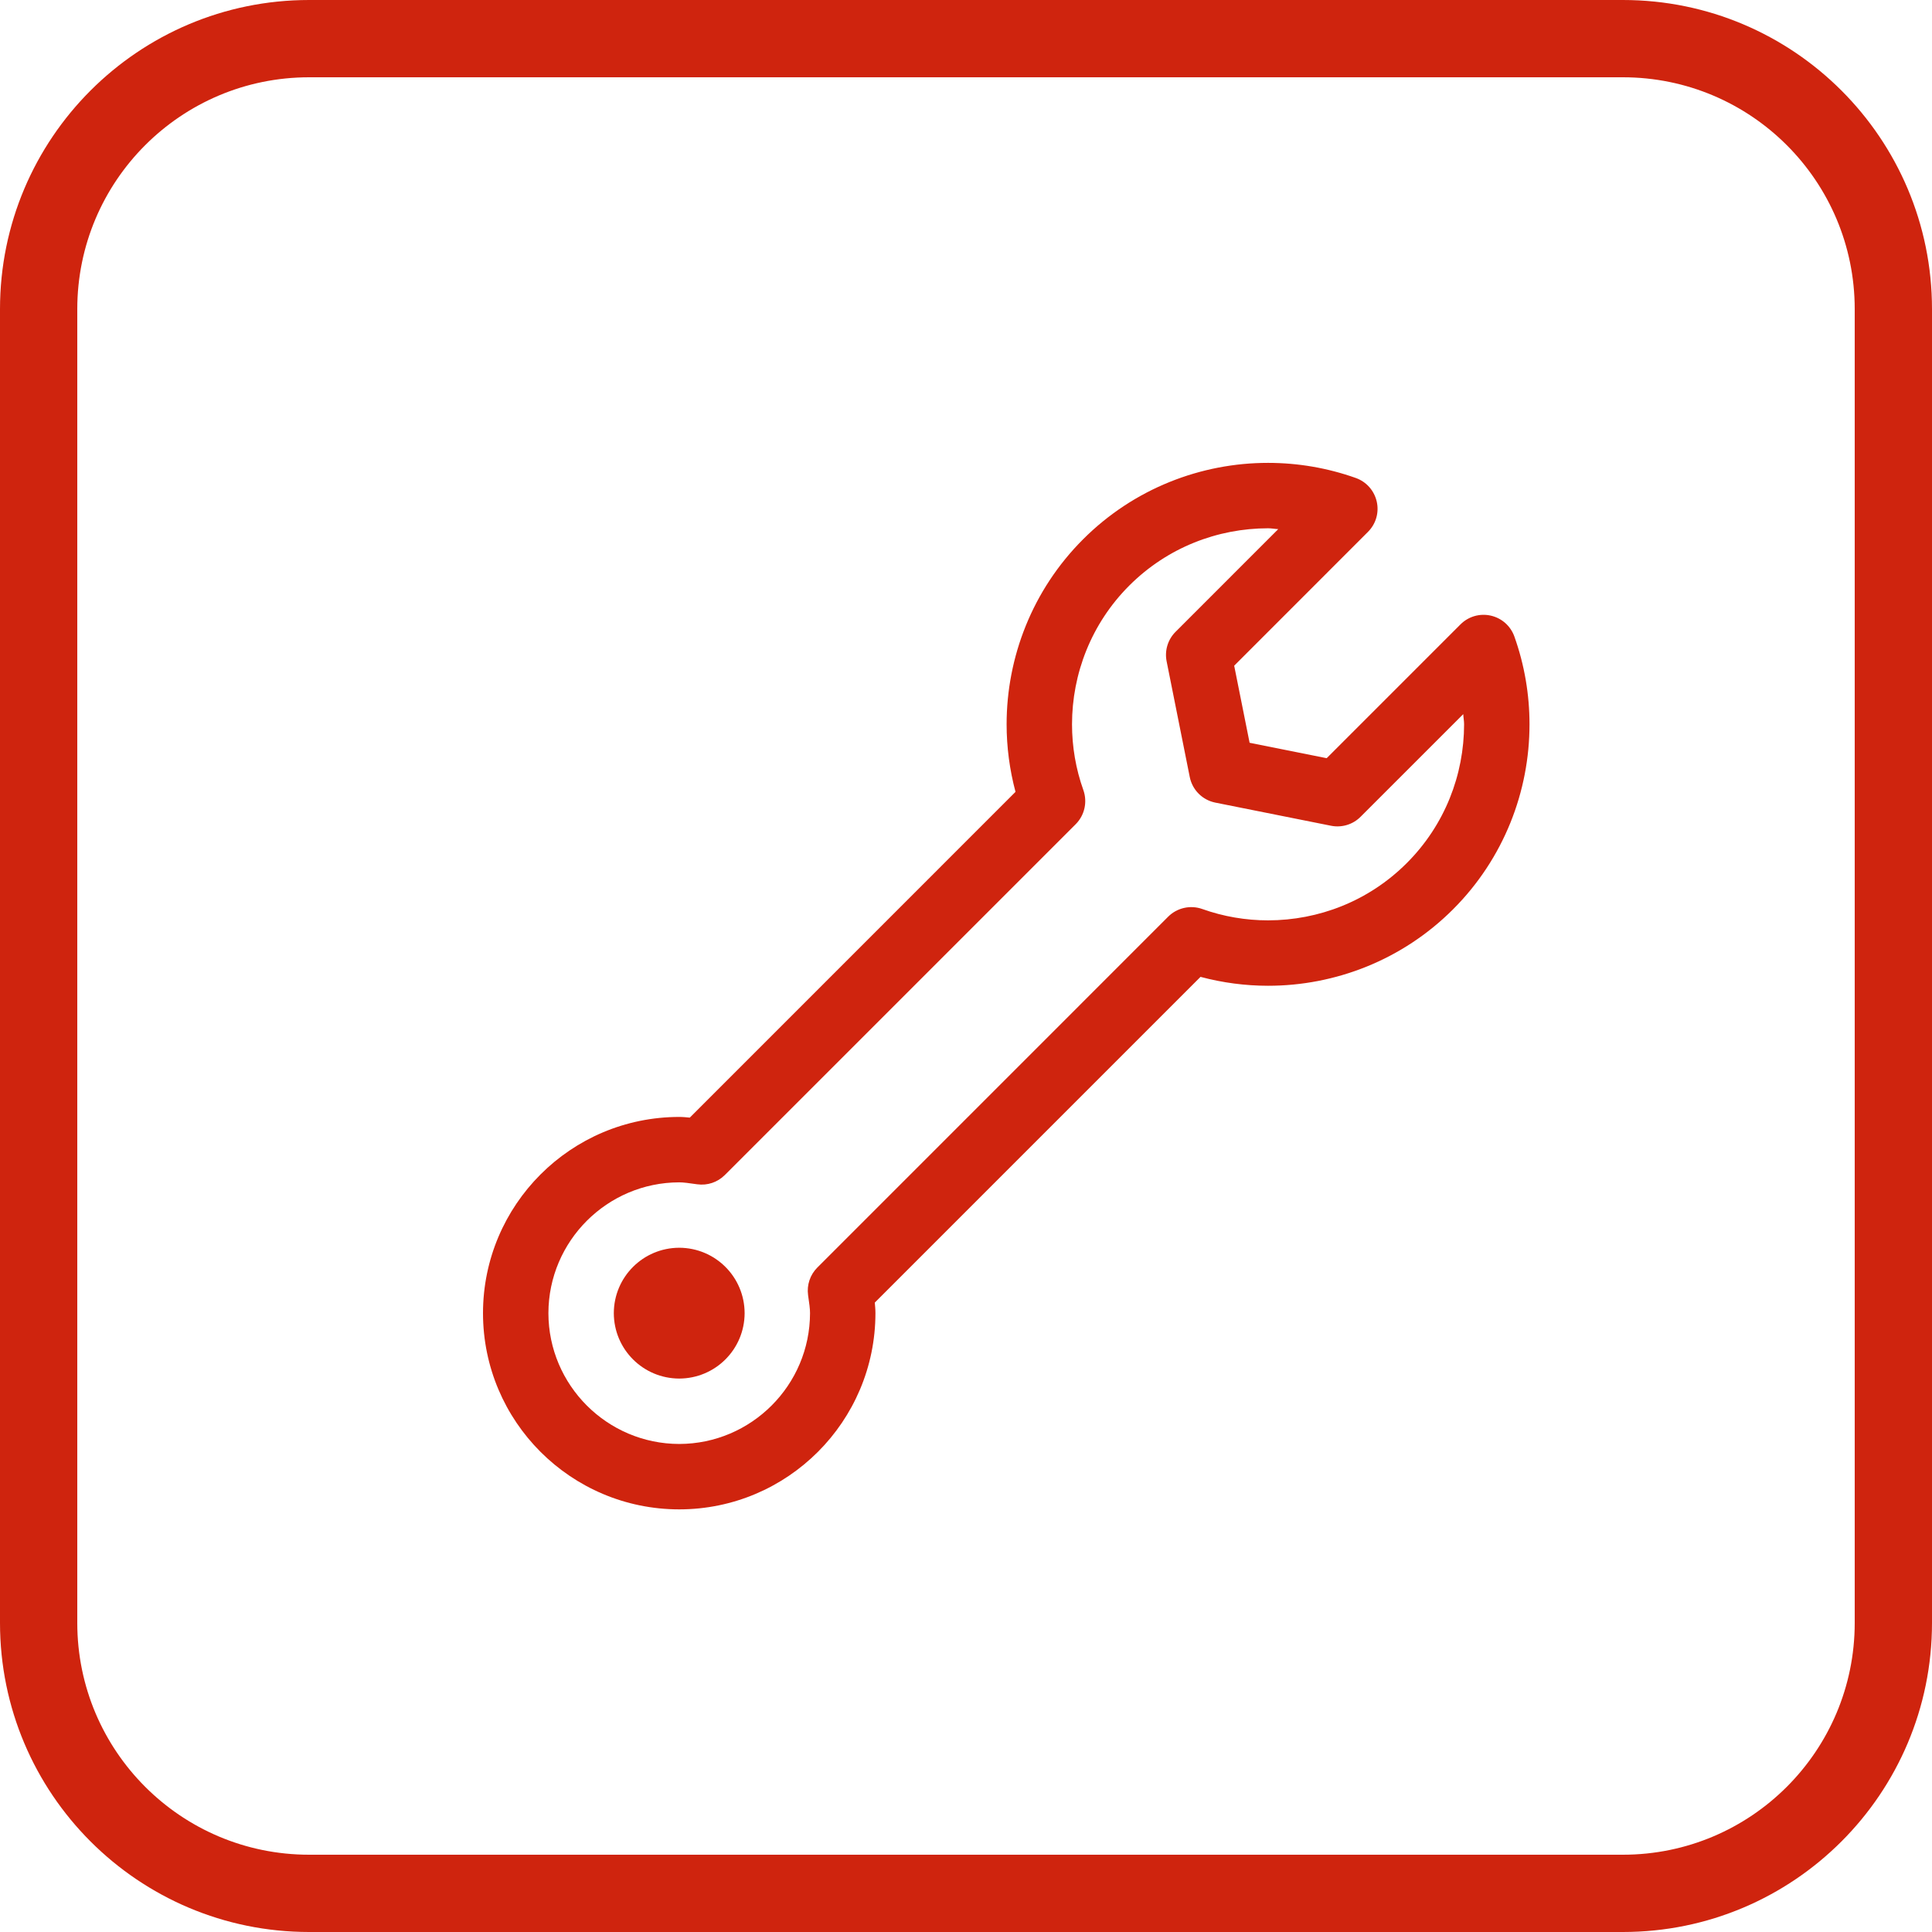
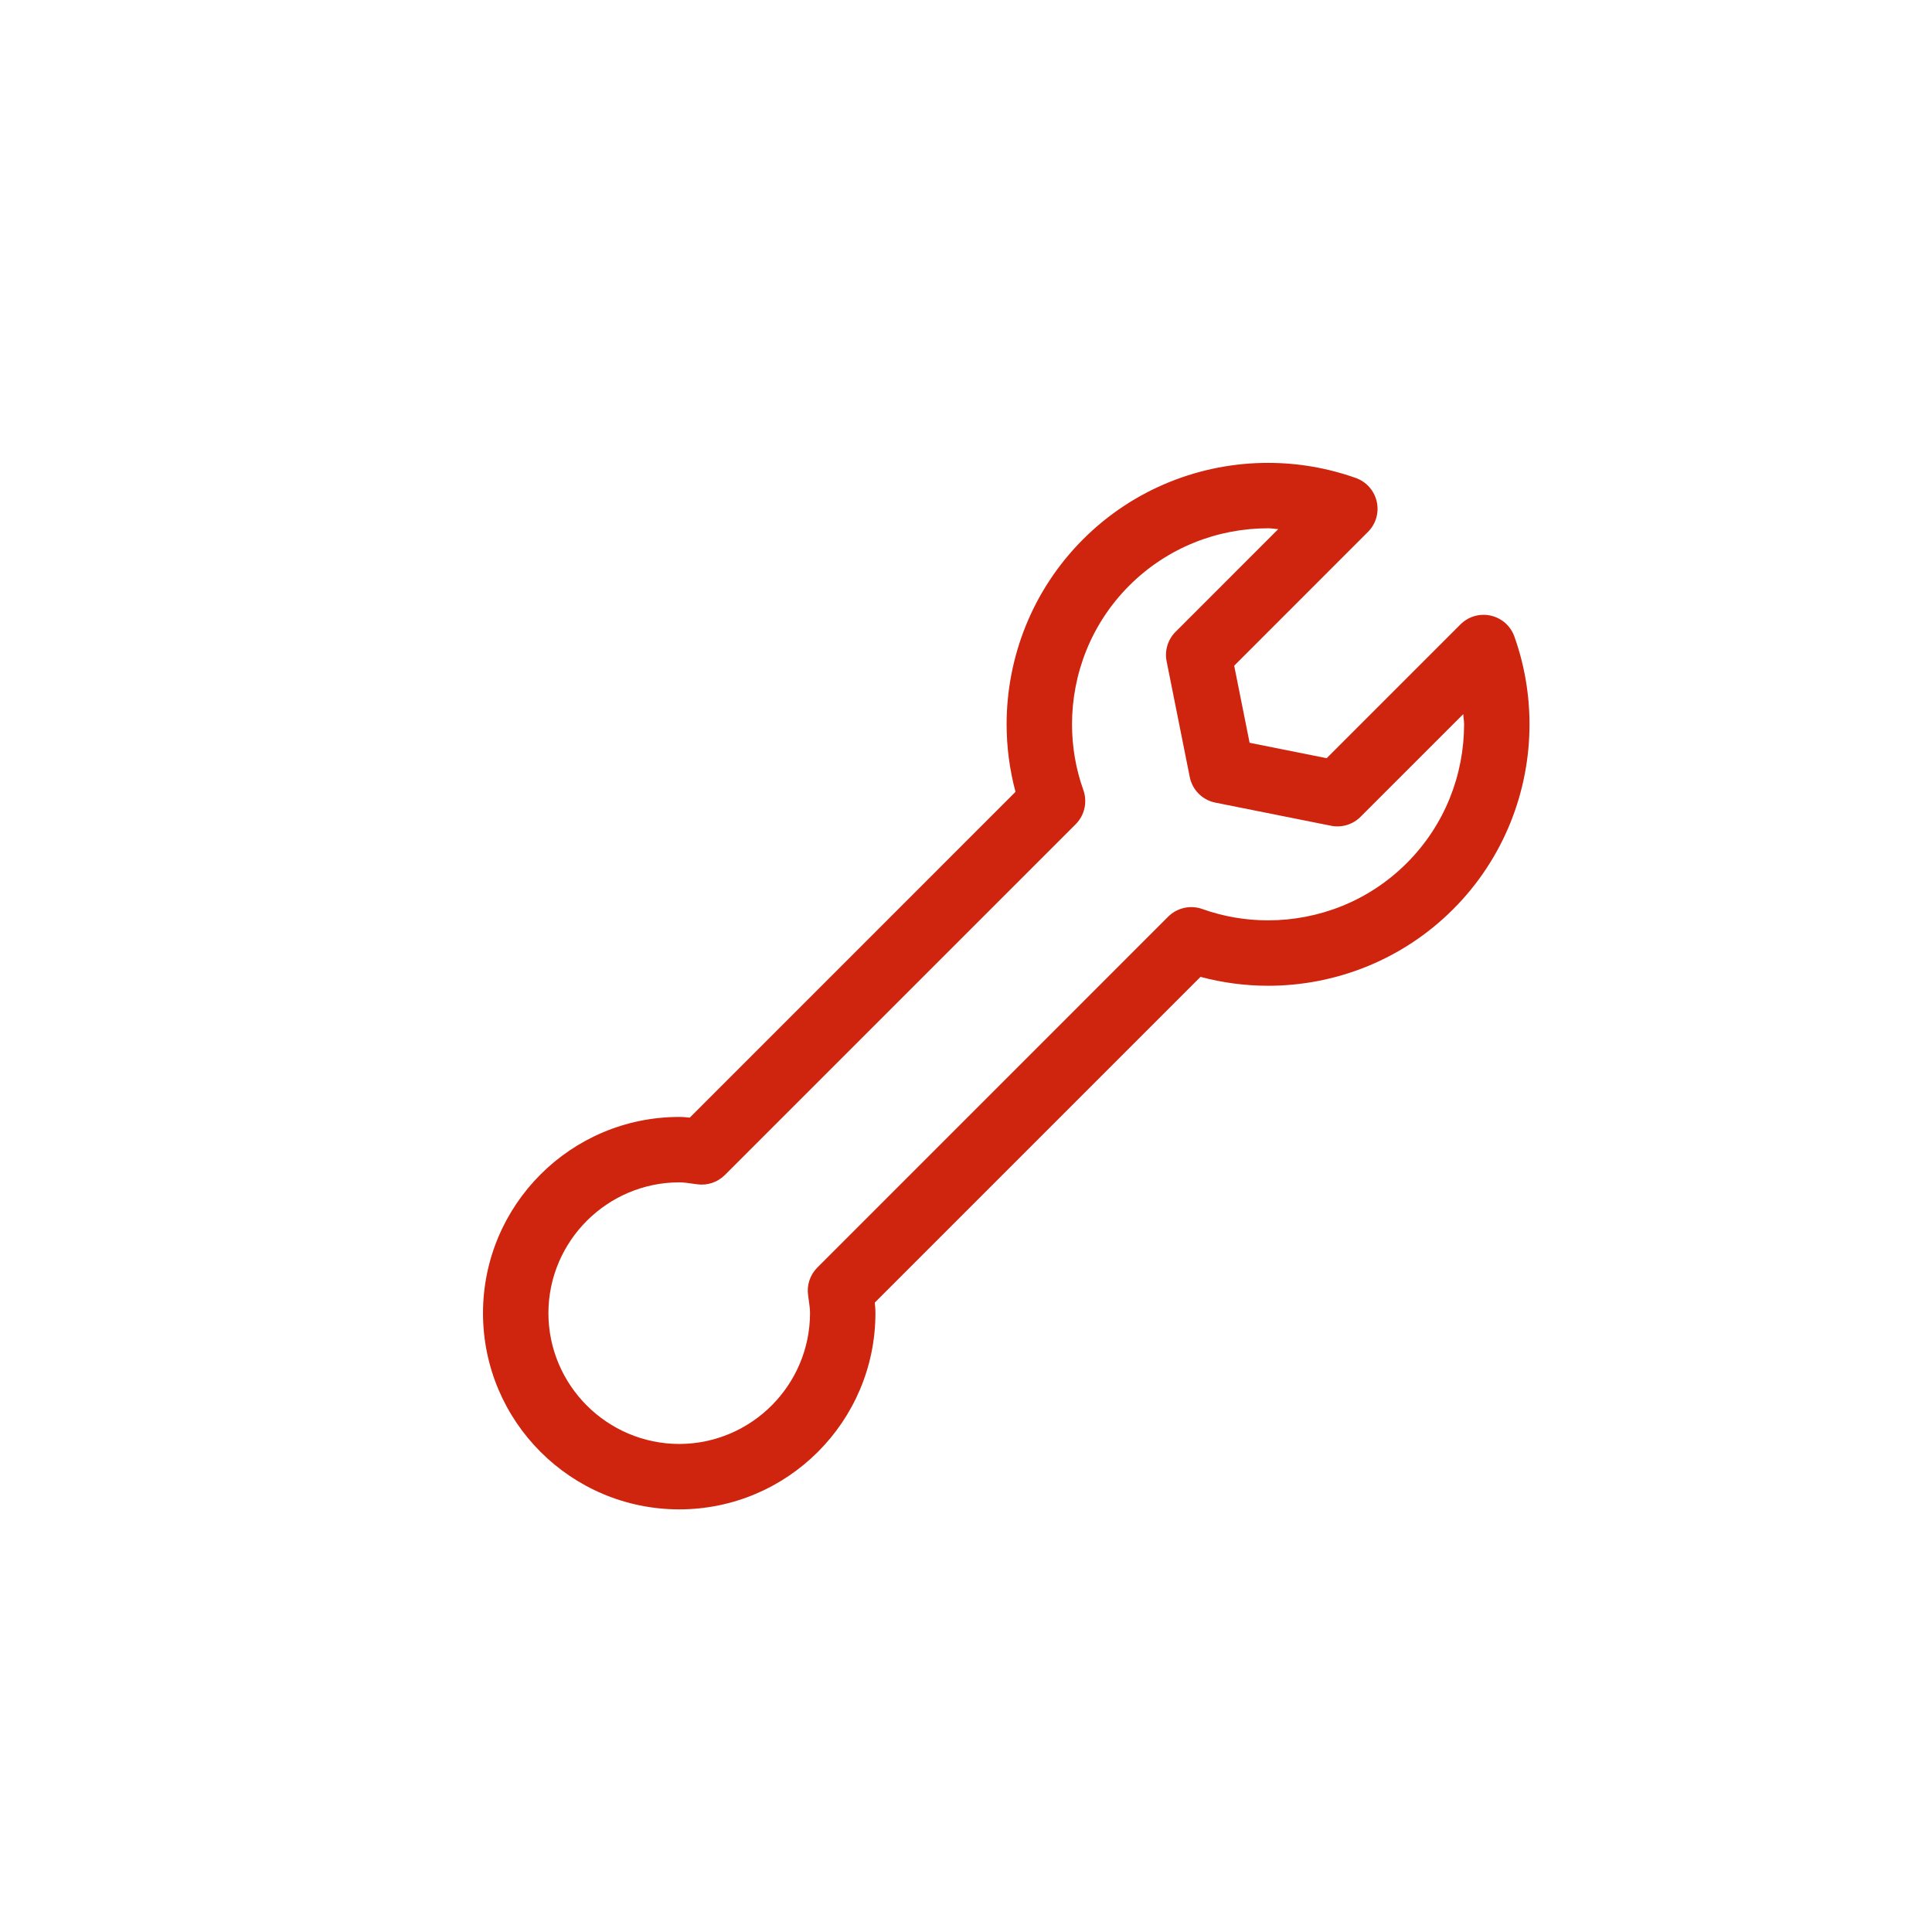
<svg xmlns="http://www.w3.org/2000/svg" width="96px" height="96px" viewBox="0 0 96 96" version="1.1">
  <title>Group</title>
  <desc>Created with Sketch.</desc>
  <defs />
  <g id="Page-1" stroke="none" stroke-width="1" fill="none" fill-rule="evenodd">
    <g id="Artboard" transform="translate(-198, -49)" fill="#CF240E">
      <g id="Group" transform="translate(198, 49)">
-         <path d="M15.36,3.84 C8.998,3.84 3.84,8.998 3.84,15.36 L3.84,80.64 C3.84,87.002 8.998,92.16 15.36,92.16 L80.64,92.16 C87.002,92.16 92.16,87.002 92.16,80.64 L92.16,15.36 C92.16,8.998 87.002,3.84 80.64,3.84 L15.36,3.84 Z M15.36,0 L80.64,0 C89.123,0 96,6.877 96,15.36 L96,80.64 C96,89.123 89.123,96 80.64,96 L15.36,96 C6.877,96 0,89.123 0,80.64 L0,15.36 C0,6.877 6.877,0 15.36,0 Z" id="Rectangle-5" fill-rule="nonzero" />
        <path d="M69.903,42.885 C68.008,44.782 65.514,45.73 63.01,45.732 C61.9,45.732 60.792,45.544 59.74,45.168 C59.15,44.959 58.489,45.106 58.045,45.55 L40.614,62.983 C40.253,63.344 40.083,63.849 40.153,64.355 C40.211,64.756 40.252,65.044 40.25,65.25 C40.243,68.832 37.331,71.743 33.75,71.75 C30.169,71.743 27.256,68.832 27.25,65.25 C27.256,61.669 30.169,58.757 33.75,58.75 C33.956,58.748 34.244,58.791 34.647,58.847 C35.152,58.917 35.656,58.747 36.017,58.386 L53.45,40.955 C53.894,40.511 54.041,39.85 53.832,39.26 C53.456,38.208 53.268,37.1 53.268,35.99 C53.27,33.488 54.218,30.992 56.115,29.095 C58.011,27.201 60.506,26.252 63.01,26.25 C63.179,26.25 63.346,26.284 63.515,26.292 L58.413,31.395 C58.029,31.778 57.862,32.329 57.969,32.862 L59.118,38.608 C59.246,39.252 59.748,39.754 60.392,39.882 L66.138,41.031 C66.671,41.138 67.222,40.971 67.605,40.587 L72.708,35.485 C72.716,35.654 72.75,35.821 72.75,35.99 C72.748,38.494 71.799,40.989 69.903,42.885 L69.903,42.885 Z M75.249,31.63 C75.062,31.104 74.622,30.714 74.076,30.59 C73.53,30.467 72.965,30.631 72.57,31.026 L65.922,37.674 L62.092,36.908 L61.326,33.078 L67.972,26.43 C68.369,26.035 68.533,25.47 68.41,24.926 C68.286,24.38 67.896,23.939 67.37,23.751 C65.962,23.25 64.485,23 63.01,23 C59.687,22.998 56.346,24.269 53.817,26.798 C51.289,29.326 50.018,32.667 50.018,35.99 C50.018,37.12 50.167,38.249 50.46,39.347 L34.275,55.534 C34.108,55.518 33.945,55.5 33.75,55.5 C28.368,55.503 24.003,59.868 24,65.25 C24.003,70.632 28.368,74.997 33.75,75 C39.132,74.997 43.497,70.632 43.5,65.25 C43.5,65.055 43.482,64.892 43.468,64.725 L59.653,48.54 C60.751,48.833 61.88,48.982 63.01,48.982 C66.333,48.984 69.674,47.711 72.202,45.183 C74.731,42.654 76.002,39.313 76,35.99 C76,34.513 75.751,33.038 75.249,31.63 L75.249,31.63 Z" id="Fill-138" />
-         <path d="M33.75,66.875 L33.75,65.25 L33.75,68.5 C35.547,68.495 36.995,67.047 37,65.25 C36.995,63.453 35.547,62.005 33.75,62 C31.953,62.005 30.505,63.453 30.5,65.25 C30.505,67.047 31.953,68.495 33.75,68.5 L33.75,66.875" id="Fill-139" />
      </g>
    </g>
  </g>
</svg>